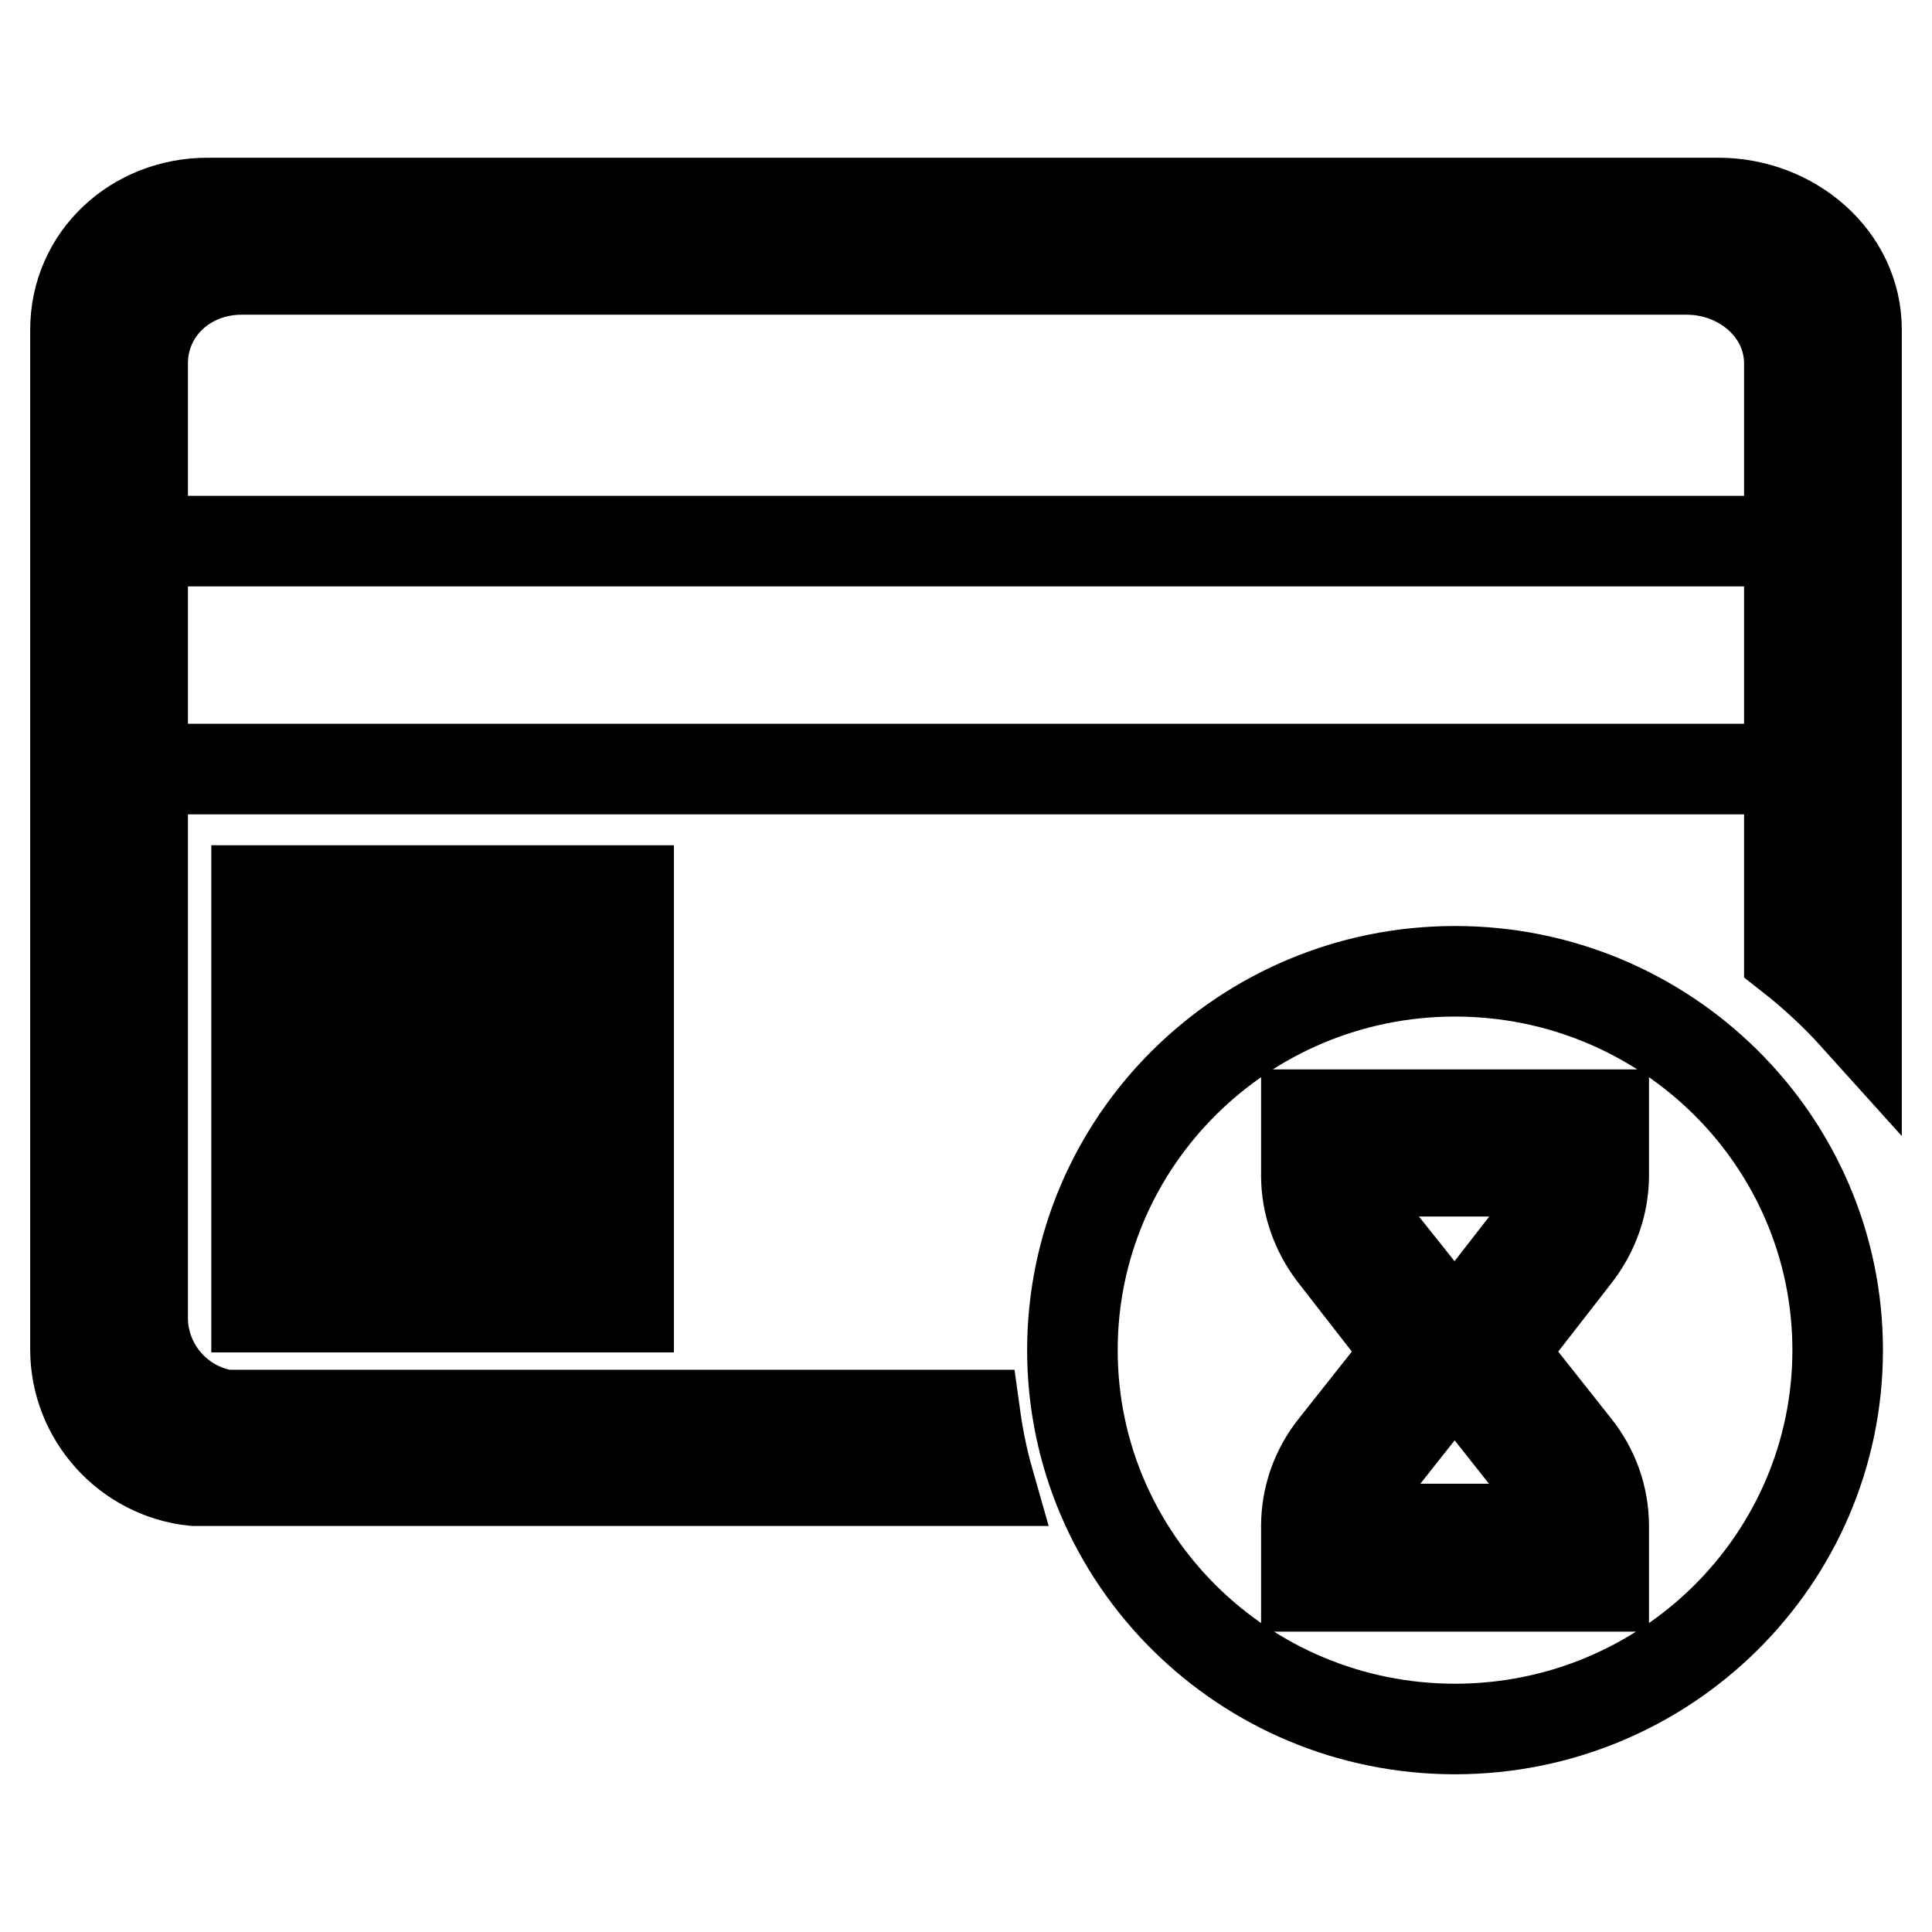
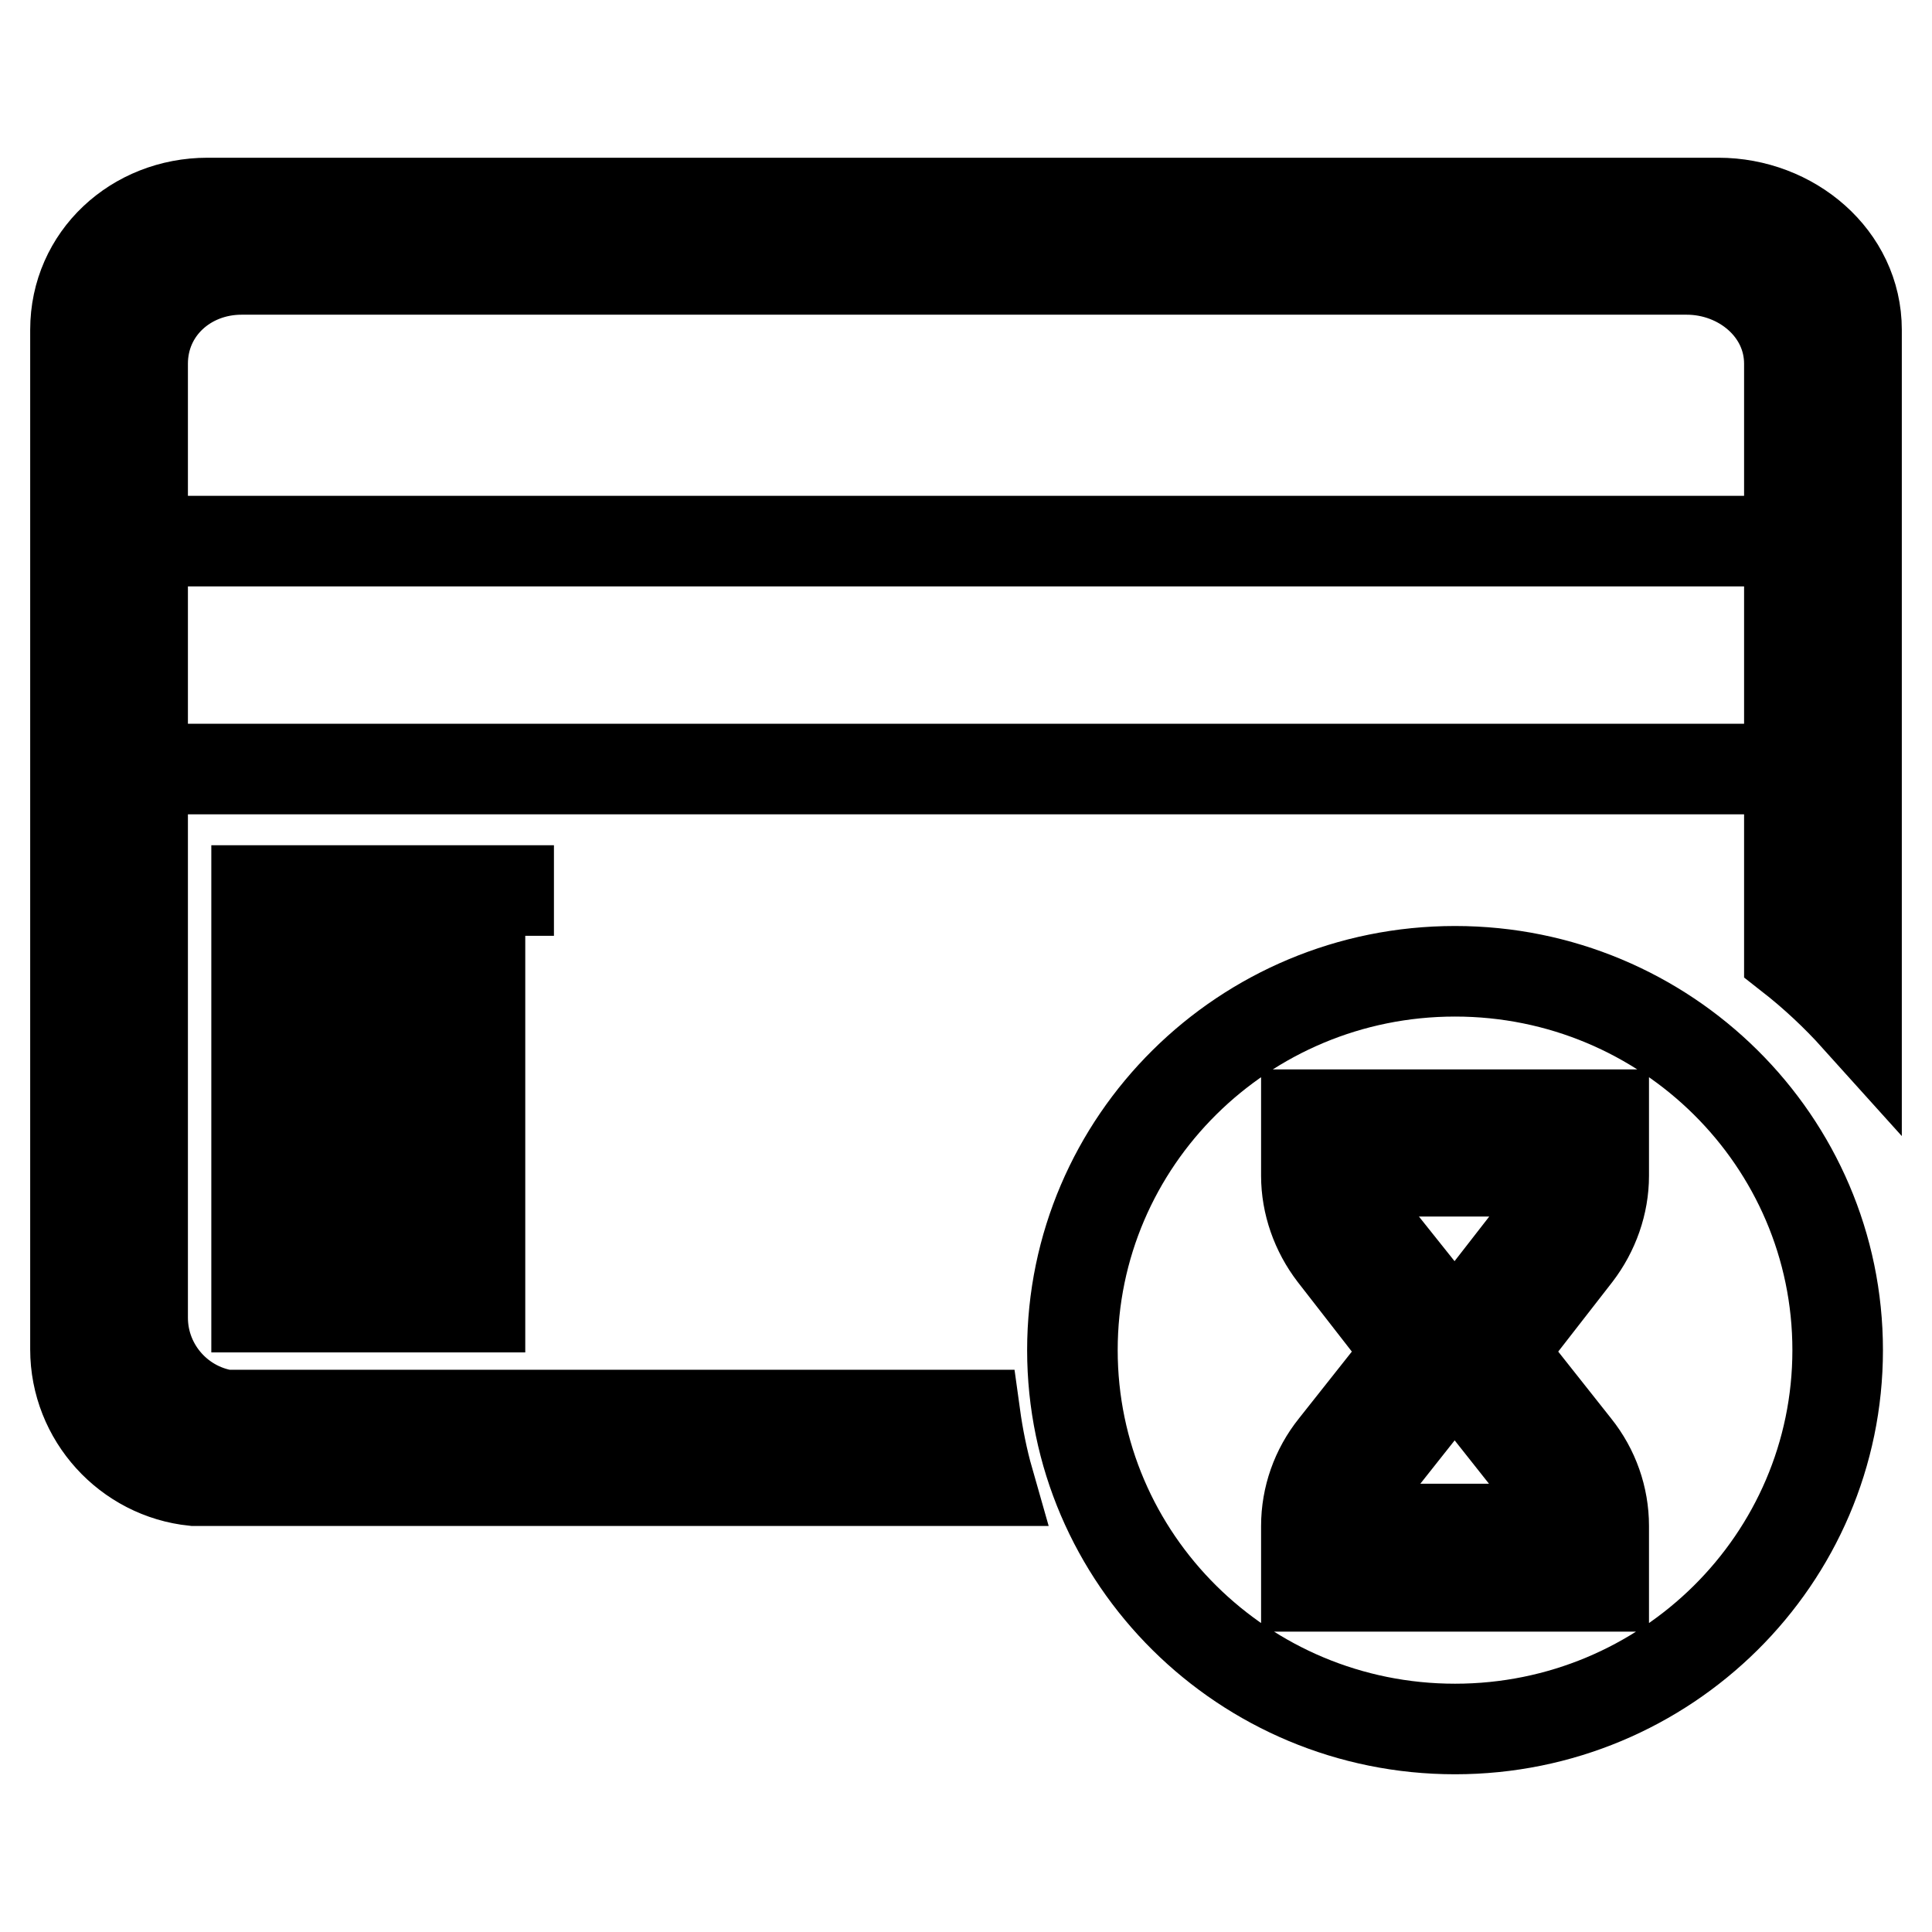
<svg xmlns="http://www.w3.org/2000/svg" version="1.1" x="0px" y="0px" viewBox="0 0 256 256" enable-background="new 0 0 256 256" xml:space="preserve">
  <g>
-     <path stroke-width="12" fill-opacity="0" stroke="#000000" d="M34,118h9.9v55.2H34V118L34,118z M53.7,118h9.9v55.2h-9.9V118L53.7,118z M73.4,118h9.9v55.2h-9.9V118 L73.4,118z M30.6,187.6c-6.6-0.7-11.7-6.3-11.7-13V48.2c0-7.2,5.9-12.5,13.1-12.5h191.5c7.2,0,13.6,5.3,13.6,12.5v78.4 c3.2,2.5,6.2,5.3,8.9,8.3V43.7c0-9.6-8.6-16.8-18.3-16.8H27.5c-9.6,0-17.5,7.2-17.5,16.8v135.1c0,9,6.9,16.5,15.7,17.4h105.3 c-0.8-2.8-1.4-5.8-1.8-8.7H30.6L30.6,187.6z M15.7,71.7h221.4v30.2H15.7V71.7z M192.8,128.7c-28,0-50.7,22.5-50.7,50.2 c0,27.7,22.7,50.2,50.7,50.2s50.7-22.5,50.7-50.2C243.5,151.2,220.8,128.7,192.8,128.7z M212.5,155.8c0,3.7-1.3,7.4-3.6,10.4 l-7.7,9.9c-1.4,1.8-1.4,4.2,0,6l7.6,9.6c2.4,3,3.7,6.7,3.7,10.5v8h-39.4v-8c0-3.8,1.3-7.5,3.7-10.5l7.6-9.6c1.4-1.8,1.4-4.2,0-6 l-7.7-9.9c-2.3-3-3.6-6.7-3.6-10.4v-8.1h39.4L212.5,155.8z M189.2,172.3c3.1,4,3.1,9.5-0.1,13.5l-7.6,9.6c-1.8,2.2-2.4,4.6-2.4,7.2 h27.3c0-2.6-0.6-5-2.4-7.2l-7.6-9.6c-3.1-4-3.2-9.5-0.1-13.5l7.7-9.9c1.7-2.2,2.3-4.6,2.3-7.2h-27.3c0,2.6,0.6,5,2.3,7.2 L189.2,172.3z" />
+     <path stroke-width="12" fill-opacity="0" stroke="#000000" d="M34,118h9.9v55.2H34V118L34,118z M53.7,118h9.9v55.2h-9.9V118L53.7,118z h9.9v55.2h-9.9V118 L73.4,118z M30.6,187.6c-6.6-0.7-11.7-6.3-11.7-13V48.2c0-7.2,5.9-12.5,13.1-12.5h191.5c7.2,0,13.6,5.3,13.6,12.5v78.4 c3.2,2.5,6.2,5.3,8.9,8.3V43.7c0-9.6-8.6-16.8-18.3-16.8H27.5c-9.6,0-17.5,7.2-17.5,16.8v135.1c0,9,6.9,16.5,15.7,17.4h105.3 c-0.8-2.8-1.4-5.8-1.8-8.7H30.6L30.6,187.6z M15.7,71.7h221.4v30.2H15.7V71.7z M192.8,128.7c-28,0-50.7,22.5-50.7,50.2 c0,27.7,22.7,50.2,50.7,50.2s50.7-22.5,50.7-50.2C243.5,151.2,220.8,128.7,192.8,128.7z M212.5,155.8c0,3.7-1.3,7.4-3.6,10.4 l-7.7,9.9c-1.4,1.8-1.4,4.2,0,6l7.6,9.6c2.4,3,3.7,6.7,3.7,10.5v8h-39.4v-8c0-3.8,1.3-7.5,3.7-10.5l7.6-9.6c1.4-1.8,1.4-4.2,0-6 l-7.7-9.9c-2.3-3-3.6-6.7-3.6-10.4v-8.1h39.4L212.5,155.8z M189.2,172.3c3.1,4,3.1,9.5-0.1,13.5l-7.6,9.6c-1.8,2.2-2.4,4.6-2.4,7.2 h27.3c0-2.6-0.6-5-2.4-7.2l-7.6-9.6c-3.1-4-3.2-9.5-0.1-13.5l7.7-9.9c1.7-2.2,2.3-4.6,2.3-7.2h-27.3c0,2.6,0.6,5,2.3,7.2 L189.2,172.3z" />
  </g>
</svg>